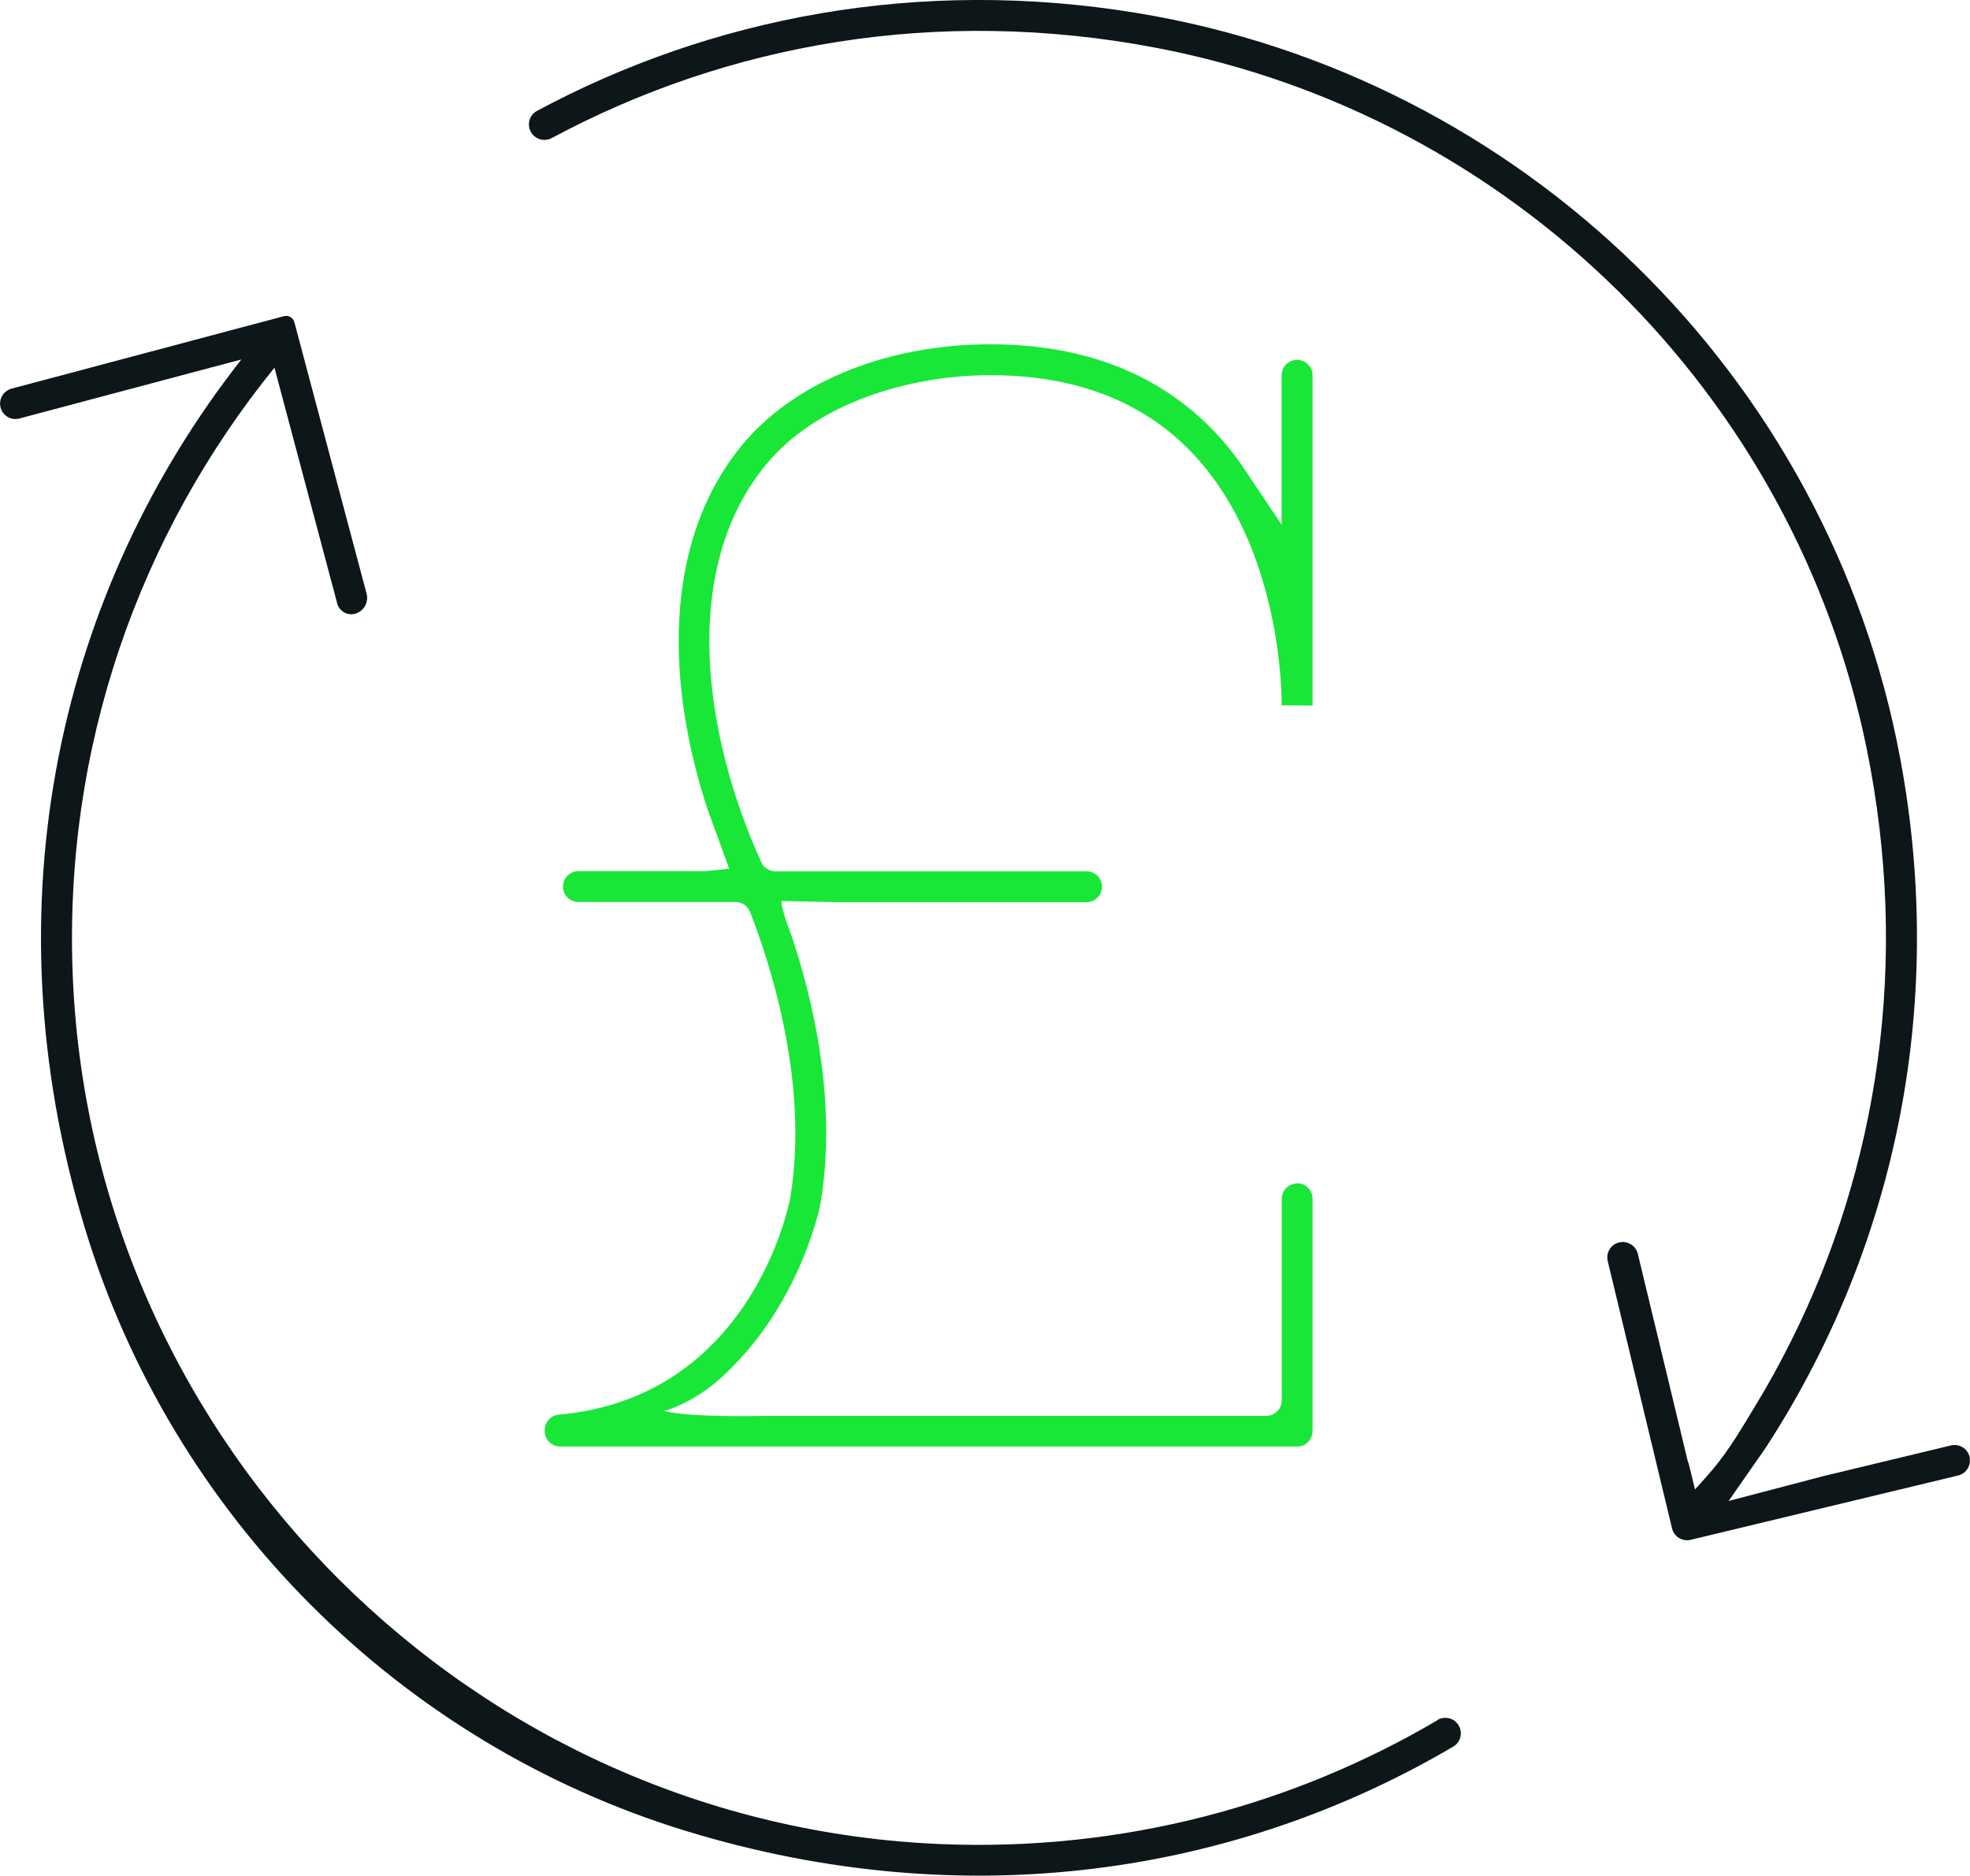
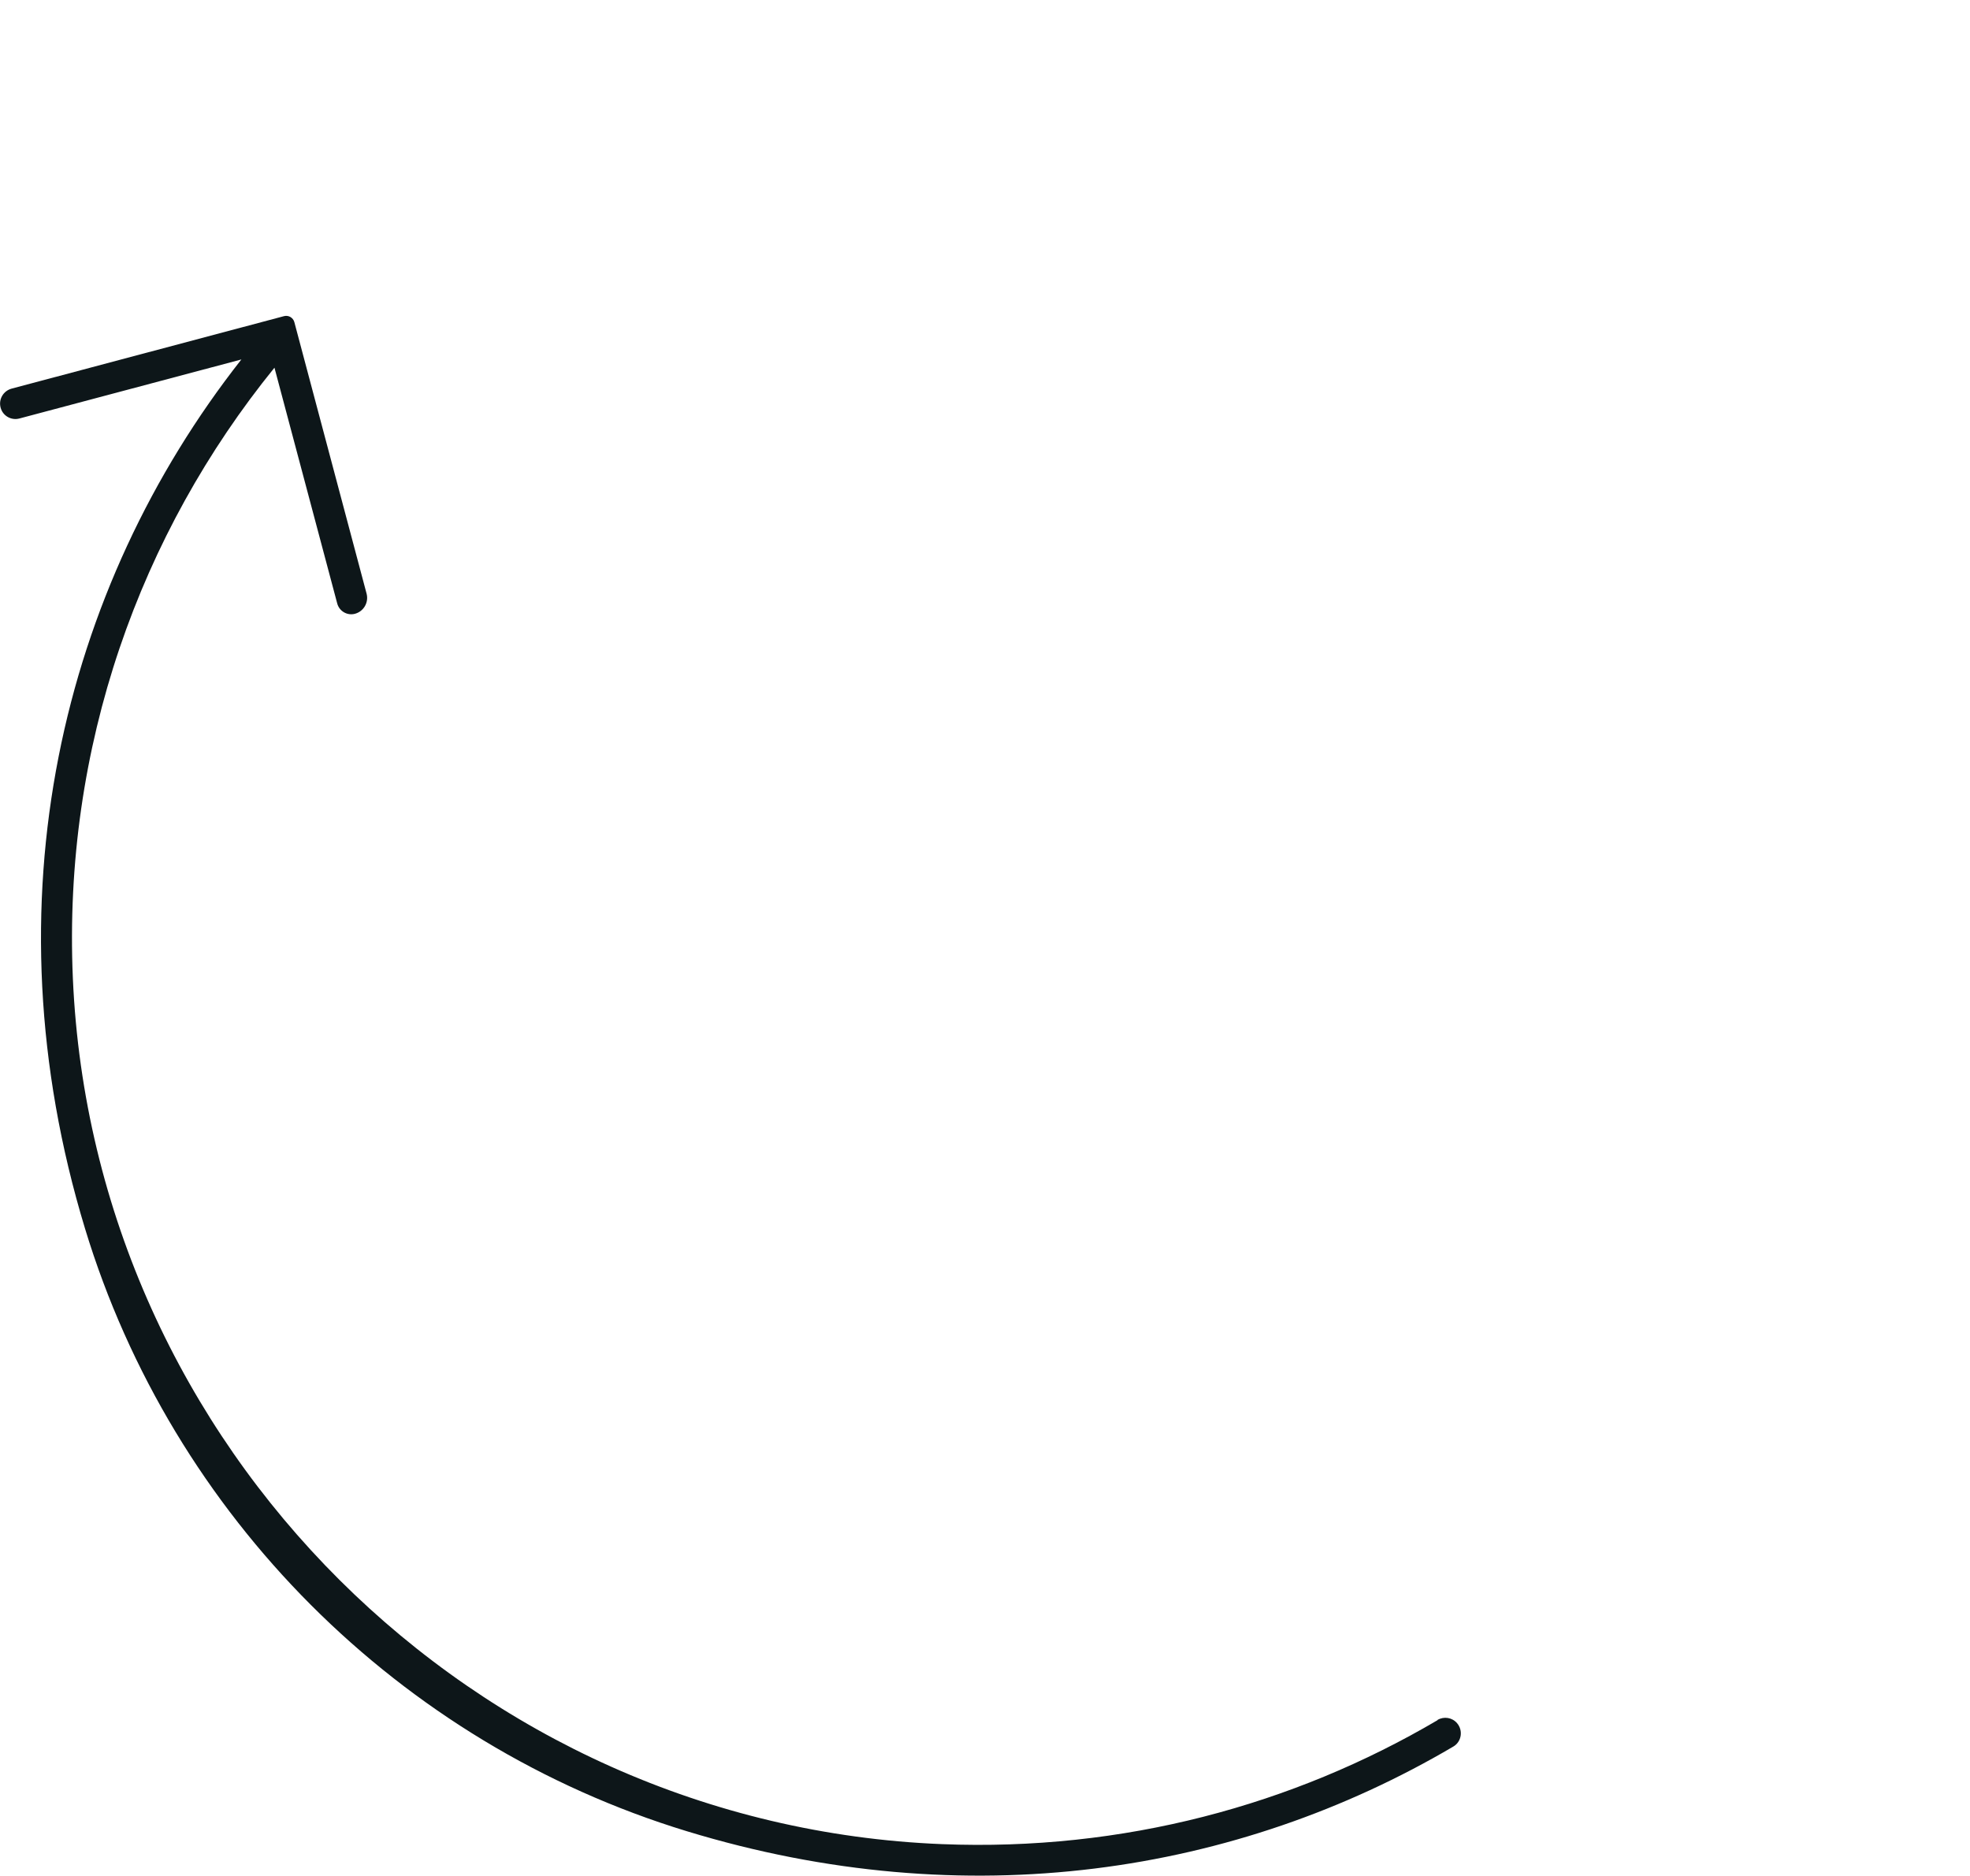
<svg xmlns="http://www.w3.org/2000/svg" id="Isolation_Mode" viewBox="0 0 191.14 182.01">
  <defs>
    <style> .cls-1 { fill: #19e738; } .cls-2 { fill: #0d1619; } </style>
  </defs>
  <path class="cls-2" d="M139.48,166.92c-14.02,8.25-30.52,12.73-48.08,12.03-45.46-1.82-82.34-38.56-84.33-84.01-.98-22.47,6.53-43.19,19.56-59.26l6.09,22.88c.2.75.97,1.2,1.72,1h0c.85-.23,1.35-1.1,1.13-1.95l-7.01-26.35c-.12-.44-.57-.7-1.01-.58L1.13,37.71c-.81.22-1.29,1.04-1.07,1.85h0c.21.79,1.02,1.26,1.82,1.05l21.54-5.73C5.99,57.05-1.4,87.46,8.25,119.22c8.48,27.91,30.47,49.95,58.37,58.47,27.22,8.31,53.47,4.11,74.39-8.21.8-.47.97-1.56.36-2.27h0c-.47-.55-1.27-.68-1.9-.31Z" />
-   <path class="cls-2" d="M191.1,141.37c-.19-.81-1-1.3-1.81-1.11l-12.46,3h0l-9.11,2.39,3.58-5.14c12.18-18.71,17.69-42.14,13.07-66.91C177.42,36.42,147.64,7.4,110.31,1.26c-21.16-3.48-41.28.41-58.21,9.5-.84.45-1.04,1.56-.42,2.29.46.54,1.22.68,1.85.35C70.53,4.27,90.85.57,112.18,4.64c34.53,6.59,61.93,33.59,68.94,68.03,1.03,5.07,1.65,10.22,1.82,15.4.16,4.96-.09,9.93-.76,14.85-.65,4.78-1.7,9.5-3.13,14.11-1.4,4.52-3.18,8.93-5.3,13.16-1.05,2.1-2.18,4.16-3.4,6.16-1.29,2.13-2.54,4.29-4.14,6.2-.57.67-1.15,1.33-1.75,1.98l-.62-2.53c-.03-.08-.07-.15-.09-.23,0,0-1.62-6.73-1.62-6.74l-3.22-13.36c-.19-.8-1-1.3-1.81-1.11-.81.19-1.3,1-1.11,1.81l6.24,25.94c.19.81,1,1.3,1.81,1.11l25.94-6.24c.81-.19,1.3-1,1.11-1.81Z" />
-   <path class="cls-1" d="M125.86,114.84c-.83,0-1.5.67-1.5,1.5v19.55c0,.83-.67,1.5-1.5,1.5h-48.58s-7.26.2-9.85-.47c0,0,2.16-.52,4.73-2.54.67-.55,1.3-1.13,1.89-1.73,6.79-6.83,8.54-15.7,8.56-15.86,1.68-10.01-.84-20.15-2.84-26.07-.04-.1-1.01-2.58-.94-3.29l5.63.12h23.96c.83,0,1.5-.67,1.5-1.5s-.67-1.5-1.5-1.5h-30.18c-.59,0-1.12-.33-1.37-.87-5.33-11.68-8.17-28.1.44-38.58,5.08-6.19,14.15-8.54,20.95-8.68,8.38-.18,15.12,2.22,20.02,7.13,8.51,8.52,9.05,22.13,9.07,24.5v.39l3,.03c0-.07,0-.31,0-.7v-31.35c0-.83-.67-1.5-1.5-1.5s-1.5.67-1.5,1.5v14.5l-4.08-6.09c-.85-1.17-1.79-2.31-2.86-3.38-5.51-5.52-12.98-8.22-22.22-8.03-9.66.2-18.34,3.86-23.2,9.78-7.97,9.7-7.16,23.74-3.33,35.37l1.29,3.54c.05.13.1.26.15.38.02.04.02.08.03.12l.62,1.69s-1.91.21-2.1.22c-.73.03-1.46.01-2.19.01-.9,0-1.79,0-2.69,0h-7.65c-.83,0-1.5.67-1.5,1.5s.67,1.5,1.5,1.5h15.25c.62,0,1.17.37,1.39.94,1.71,4.33,5.83,16.36,3.91,27.78-.15.81-3.86,19.36-22.47,21.03-.78.07-1.36.74-1.35,1.52v.1c.02.82.69,1.47,1.5,1.47h71.5c.83,0,1.5-.67,1.5-1.5v-22.55c0-.83-.67-1.5-1.5-1.5Z" />
</svg>